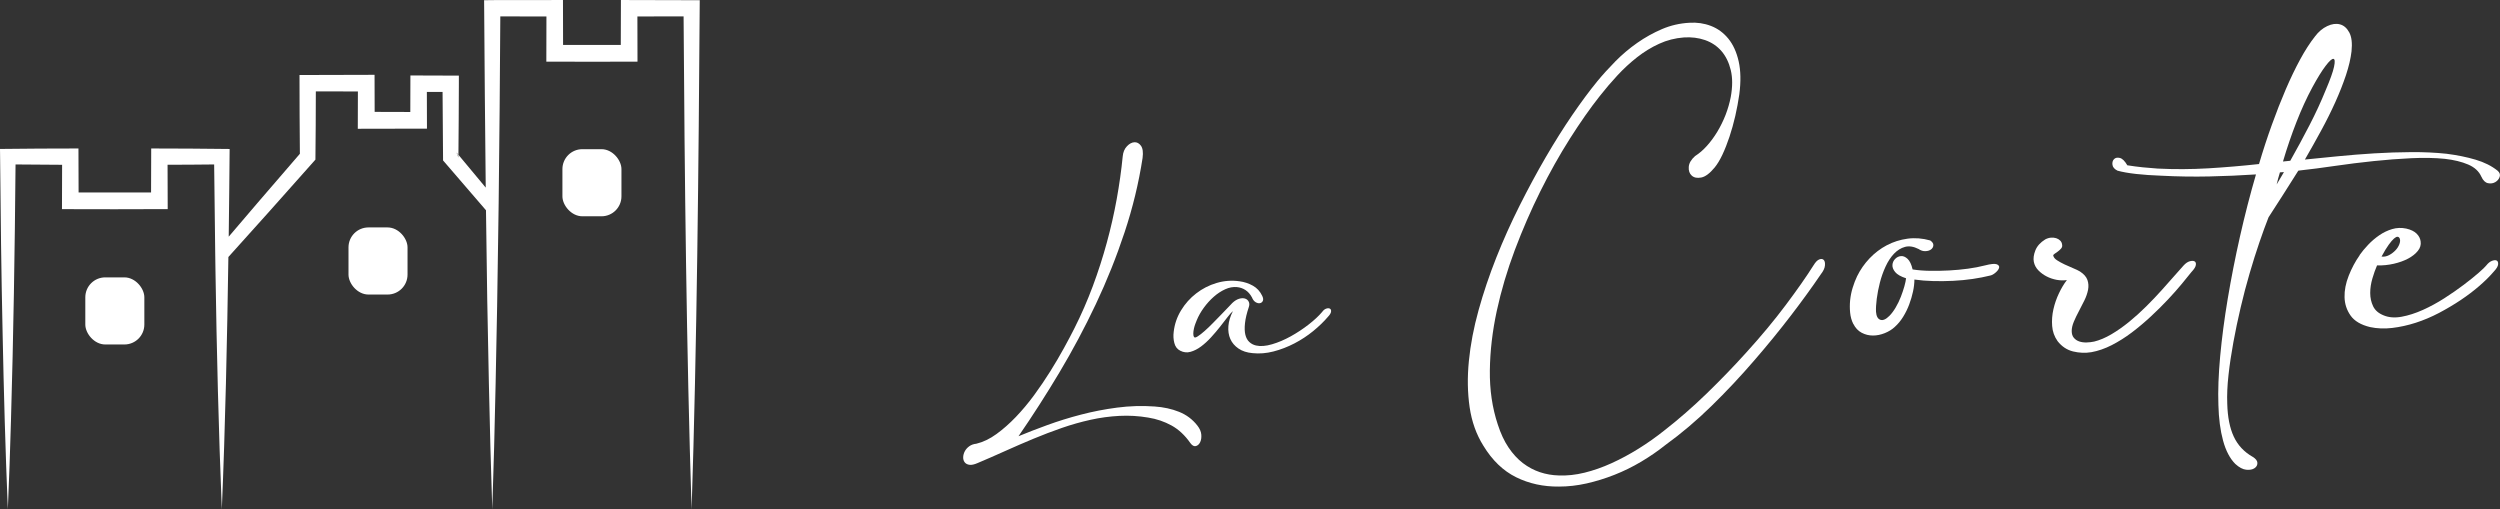
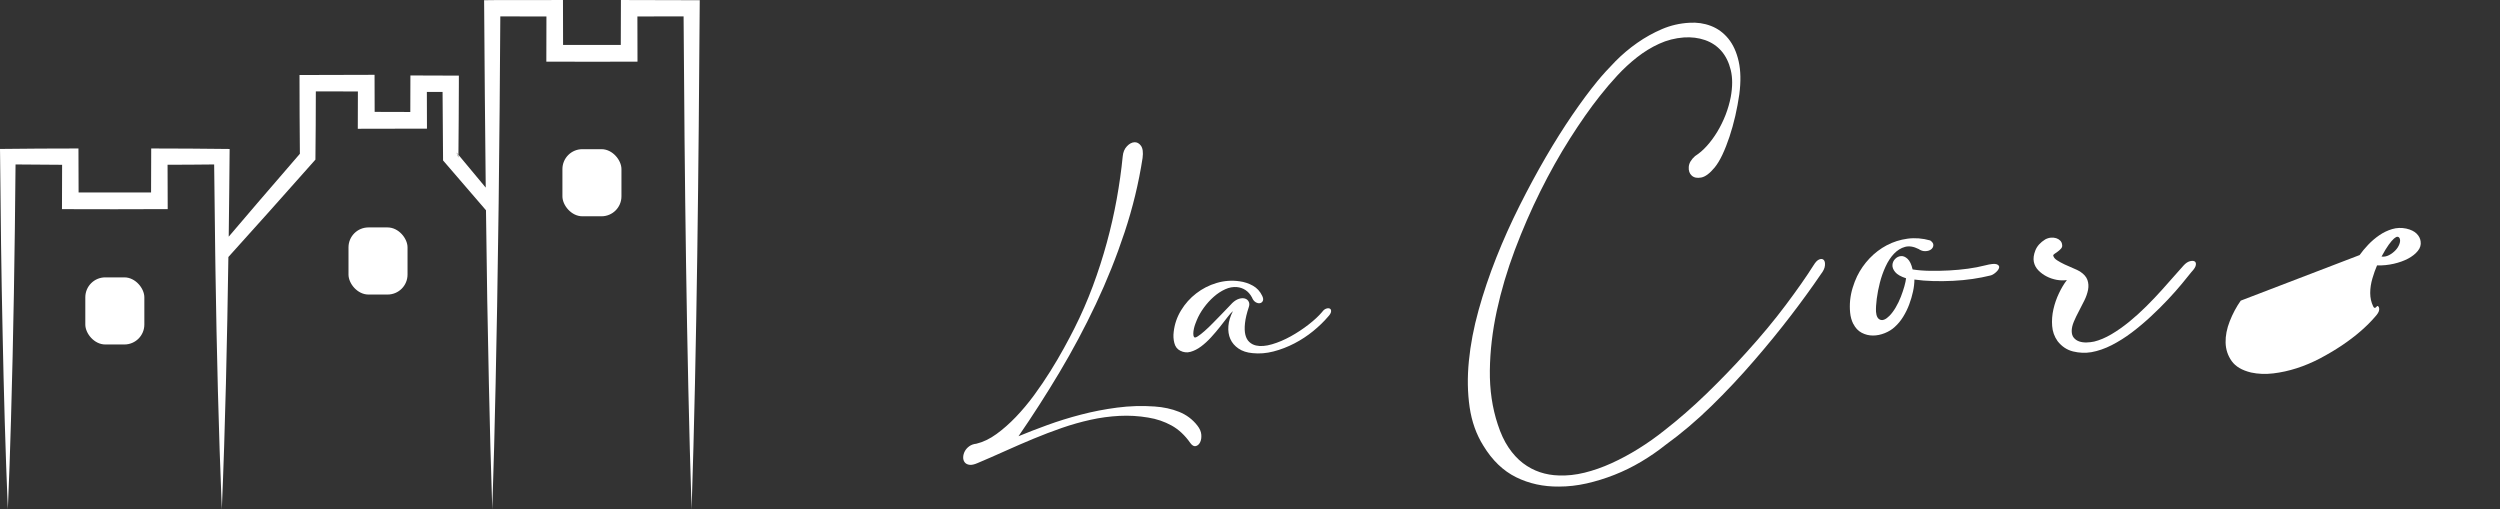
<svg xmlns="http://www.w3.org/2000/svg" id="Livello_2" data-name="Livello 2" viewBox="0 0 739.88 150.72">
  <rect x="0" y="0" width="739.88" height="150.72" fill="#333333" stroke="none" />
  <defs>
    <style>
      .cls-1 {
        fill: #fff;
      }
    </style>
  </defs>
  <g id="Livello_1-2" data-name="Livello 1">
    <g>
      <g>
        <path class="cls-1" d="m338.15,46.75c-1.14,7.42-2.92,14.75-5.32,21.99-2.4,7.24-5.23,14.32-8.5,21.24-3.27,6.92-6.86,13.66-10.77,20.21-3.91,6.55-7.96,12.86-12.13,18.91,2.58-1.07,5.45-2.18,8.58-3.32,3.14-1.14,6.44-2.17,9.91-3.07,3.47-.91,7.04-1.6,10.72-2.08,3.67-.48,7.36-.59,11.05-.33,2.66.18,5.08.71,7.25,1.58,2.18.87,3.99,2.22,5.43,4.07.7.89,1.09,1.78,1.16,2.69.07.9-.05,1.66-.36,2.27-.31.61-.74.98-1.27,1.11-.54.13-1.06-.16-1.58-.86-1.62-2.33-3.49-4.07-5.59-5.23-2.1-1.16-4.41-1.95-6.92-2.35-2.84-.48-5.69-.65-8.53-.5-2.84.15-5.69.53-8.53,1.16-2.84.63-5.68,1.43-8.5,2.41-2.82.98-5.63,2.05-8.42,3.21-2.79,1.16-5.56,2.36-8.31,3.6-2.75,1.24-5.47,2.43-8.17,3.57-1,.44-1.81.62-2.44.53-.63-.09-1.1-.34-1.41-.75-.31-.41-.46-.91-.44-1.5.02-.59.17-1.17.47-1.74.3-.57.74-1.07,1.33-1.5.59-.42,1.29-.67,2.1-.75,1.99-.48,3.97-1.43,5.93-2.85,1.96-1.42,3.88-3.11,5.76-5.07,1.88-1.96,3.68-4.11,5.4-6.45,1.72-2.34,3.31-4.7,4.79-7.06,1.48-2.36,2.82-4.65,4.04-6.87,1.22-2.22,2.25-4.17,3.1-5.87,2.03-4.02,3.84-8.17,5.43-12.43,1.59-4.26,2.97-8.56,4.15-12.88,1.18-4.32,2.16-8.63,2.94-12.93.77-4.3,1.37-8.5,1.77-12.6.11-1.25.53-2.26,1.25-3.02.72-.76,1.46-1.15,2.22-1.19.76-.04,1.4.31,1.94,1.05.53.74.69,1.94.47,3.6Z" />
        <path class="cls-1" d="m364.85,92.11c-.41.33-.93.92-1.58,1.77-.65.85-1.38,1.79-2.19,2.82-.81,1.03-1.7,2.08-2.66,3.13-.96,1.05-1.95,1.96-2.96,2.71-1.02.76-2.05,1.28-3.1,1.58-1.05.3-2.08.19-3.07-.33-.89-.44-1.47-1.2-1.74-2.27-.28-1.07-.34-2.18-.19-3.32.26-2.29.99-4.41,2.19-6.37,1.2-1.96,2.69-3.63,4.49-5.01,1.79-1.38,3.79-2.41,6.01-3.07,2.21-.66,4.49-.83,6.81-.5,1.4.19,2.71.62,3.93,1.3,1.22.68,2.14,1.69,2.77,3.02.3.63.35,1.13.17,1.5-.18.37-.47.59-.86.66-.39.07-.81-.03-1.27-.3-.46-.28-.82-.75-1.08-1.41-.52-.96-1.16-1.69-1.94-2.19-.77-.5-1.61-.78-2.49-.86-1.15-.11-2.31.1-3.49.64-1.18.54-2.31,1.27-3.38,2.22-1.07.94-2.05,2.02-2.94,3.24-.89,1.22-1.59,2.46-2.1,3.71-.11.26-.25.61-.41,1.05-.17.44-.31.91-.42,1.41-.11.5-.18.98-.19,1.44-.02.46.06.82.25,1.08.15.22.51.15,1.08-.22.57-.37,1.25-.89,2.02-1.58.78-.68,1.6-1.47,2.46-2.35.87-.89,1.7-1.73,2.49-2.55.79-.81,1.49-1.53,2.08-2.16.59-.63.98-1.03,1.16-1.22.66-.63,1.33-1.04,1.99-1.25.66-.2,1.25-.23,1.74-.08.5.15.87.44,1.11.89.24.44.27.96.08,1.55-.63,1.88-1.02,3.51-1.16,4.87-.15,1.37-.11,2.5.11,3.41.22.9.61,1.62,1.16,2.13.55.52,1.22.87,1.99,1.05,1.33.3,2.91.18,4.74-.36,1.83-.53,3.67-1.32,5.54-2.35,1.86-1.03,3.63-2.2,5.29-3.49,1.66-1.29,2.99-2.53,3.99-3.71.37-.52.77-.85,1.22-1,.44-.15.8-.15,1.08,0,.28.15.4.43.36.86-.04.42-.33.93-.89,1.52-1.22,1.44-2.69,2.86-4.4,4.26-1.72,1.4-3.57,2.62-5.56,3.65-1.99,1.03-4.05,1.83-6.17,2.38-2.12.55-4.2.72-6.23.5-1.66-.15-3.05-.6-4.15-1.36-1.11-.76-1.91-1.7-2.41-2.82-.5-1.13-.69-2.4-.58-3.82.11-1.42.55-2.89,1.33-4.4Z" />
      </g>
      <g>
        <path class="cls-1" d="m472.65,24.14c1.64-1.99,3.46-3.99,5.45-6.01,1.99-2.01,4.14-3.83,6.46-5.45,2.31-1.62,4.75-2.97,7.31-4.07,2.56-1.09,5.26-1.72,8.1-1.87,2.24-.15,4.37.16,6.38.93,2.01.77,3.73,2.03,5.15,3.77,1.42,1.74,2.44,3.98,3.06,6.72.62,2.74.68,6,.19,9.78-.3,2.09-.7,4.22-1.19,6.38-.5,2.16-1.07,4.22-1.72,6.16-.65,1.94-1.34,3.71-2.09,5.3-.75,1.59-1.52,2.86-2.31,3.81-1.44,1.74-2.76,2.72-3.96,2.95s-2.13.04-2.8-.56c-.67-.6-.97-1.46-.89-2.57.07-1.12.71-2.2,1.9-3.25,1.19-.75,2.35-1.74,3.47-2.99,1.12-1.24,2.15-2.65,3.1-4.22.94-1.57,1.75-3.22,2.43-4.96.67-1.74,1.18-3.51,1.53-5.3.55-3.03.55-5.68,0-7.95-.55-2.26-1.47-4.14-2.76-5.63-1.29-1.49-2.91-2.57-4.85-3.25-1.94-.67-4.03-.93-6.27-.78-2.59.2-5.03.82-7.31,1.87-2.29,1.04-4.47,2.38-6.53,3.99-2.06,1.62-4.02,3.42-5.86,5.41-1.84,1.99-3.58,4.03-5.22,6.12-2.84,3.58-5.78,7.79-8.84,12.61-3.06,4.83-5.97,10.01-8.73,15.56-2.76,5.55-5.27,11.33-7.54,17.35-2.26,6.02-4.04,12.03-5.34,18.02-1.29,6-1.98,11.87-2.05,17.61-.07,5.75.71,11.08,2.35,16.01.85,2.64,1.9,4.9,3.17,6.79,1.27,1.89,2.69,3.43,4.25,4.63,1.57,1.19,3.25,2.09,5.04,2.69,1.79.6,3.66.92,5.6.97,2.44.1,4.97-.17,7.61-.82,2.64-.65,5.3-1.58,7.98-2.8,2.69-1.22,5.35-2.65,7.98-4.29,2.64-1.64,5.17-3.43,7.61-5.37,4.28-3.33,8.47-6.99,12.58-10.97,4.1-3.98,8-8.01,11.68-12.09,4.43-4.88,8.35-9.59,11.75-14.14,3.41-4.55,6.13-8.44,8.17-11.68.6-.99,1.18-1.59,1.75-1.79.57-.2,1.01-.14,1.31.19.3.32.41.87.34,1.64-.07.77-.46,1.6-1.16,2.5-2.64,3.88-5.62,8-8.96,12.35-3.33,4.35-6.94,8.77-10.82,13.25-4.03,4.68-8.25,9.17-12.65,13.47-4.4,4.3-8.94,8.15-13.62,11.53-2.24,1.79-4.64,3.44-7.2,4.96-2.56,1.52-5.2,2.81-7.91,3.88-2.71,1.07-5.45,1.91-8.21,2.54-2.76.62-5.49.93-8.17.93-4.63.05-8.86-.87-12.69-2.76-3.83-1.89-7.07-5-9.7-9.33-2.09-3.33-3.45-7.14-4.07-11.42-.62-4.28-.7-8.83-.22-13.66.47-4.83,1.43-9.84,2.87-15.04,1.44-5.2,3.2-10.4,5.26-15.6,2.06-5.2,4.37-10.32,6.9-15.37,2.54-5.05,5.12-9.84,7.76-14.37,2.64-4.53,5.26-8.69,7.87-12.5,2.61-3.81,5.04-7.08,7.28-9.81Z" />
        <path class="cls-1" d="m548.48,95.86c-.5-.99-.81-2.1-.93-3.32-.12-1.22-.12-2.45,0-3.69.13-1.24.37-2.47.75-3.69.37-1.22.81-2.35,1.31-3.4.95-1.94,2.18-3.71,3.69-5.3,1.52-1.59,3.22-2.88,5.11-3.88,1.89-.99,3.93-1.64,6.12-1.94,2.19-.3,4.43-.12,6.72.52.65.45.96.92.93,1.42-.03.5-.25.91-.67,1.23-.42.32-.98.5-1.68.52-.7.03-1.37-.19-2.01-.63-1.49-.75-2.84-.96-4.03-.63-1.19.32-2.28,1-3.25,2.01-.97,1.02-1.8,2.29-2.5,3.81-.7,1.52-1.26,3.1-1.68,4.74-.42,1.64-.73,3.23-.93,4.78-.2,1.54-.27,2.84-.22,3.88.1,1.29.52,2.08,1.27,2.35.75.27,1.64-.11,2.69-1.16.65-.65,1.27-1.48,1.87-2.5.6-1.02,1.11-2.08,1.53-3.17.42-1.09.77-2.13,1.04-3.1.27-.97.43-1.75.49-2.35-1.54-.5-2.61-1.11-3.21-1.83-.6-.72-.87-1.43-.82-2.13.05-.7.32-1.29.82-1.79s1.07-.77,1.72-.82c.65-.05,1.29.22,1.94.82s1.14,1.64,1.49,3.13c1.59.25,3.32.39,5.19.41,1.87.03,3.74-.01,5.63-.11,1.89-.1,3.74-.27,5.56-.52,1.82-.25,3.5-.57,5.04-.97,1.74-.45,2.9-.56,3.47-.34.57.22.81.56.71,1.01-.1.45-.44.92-1.01,1.42-.57.5-1.11.8-1.6.9-1.59.4-3.32.73-5.19,1.01-1.87.27-3.79.46-5.78.56-1.99.1-3.97.12-5.93.07-1.97-.05-3.82-.2-5.56-.45,0,1.1-.14,2.28-.41,3.54-.27,1.27-.65,2.54-1.12,3.81-.47,1.27-1.07,2.49-1.79,3.66-.72,1.17-1.56,2.18-2.5,3.02-.8.75-1.78,1.36-2.95,1.83-1.17.47-2.34.71-3.51.71s-2.28-.27-3.32-.82c-1.04-.55-1.87-1.42-2.46-2.61Z" />
        <path class="cls-1" d="m648.63,80.42c-.75.95-1.72,2.14-2.91,3.58-1.19,1.44-2.56,2.99-4.1,4.63-1.54,1.64-3.22,3.31-5.04,5-1.82,1.69-3.69,3.27-5.63,4.74-1.94,1.47-3.93,2.72-5.97,3.77-2.04,1.04-4.06,1.74-6.04,2.09-1.79.3-3.6.22-5.41-.22-1.82-.45-3.35-1.47-4.59-3.06-.95-1.34-1.48-2.84-1.6-4.48-.13-1.64,0-3.28.37-4.93.37-1.64.92-3.22,1.64-4.74.72-1.52,1.5-2.82,2.35-3.92-1,.15-2.01.12-3.06-.07-1.05-.2-2.03-.53-2.95-1.01-.92-.47-1.73-1.07-2.43-1.79-.7-.72-1.14-1.55-1.34-2.5-.2-.99-.05-2.13.45-3.4.5-1.27,1.47-2.35,2.91-3.25.55-.3,1.11-.47,1.68-.52.57-.05,1.09,0,1.57.15.47.15.87.39,1.19.71.32.32.51.71.56,1.16.1.45.01.83-.26,1.16-.27.32-.6.62-.97.9-.37.27-.71.51-1.01.71-.3.2-.42.37-.37.52.1.5.47.96,1.12,1.38.65.42,1.39.83,2.24,1.23.85.4,1.69.77,2.54,1.12.84.35,1.52.67,2.01.97,1.14.75,1.88,1.58,2.2,2.5.32.92.38,1.89.19,2.91-.2,1.02-.56,2.07-1.08,3.13-.52,1.07-1.07,2.14-1.64,3.21-.57,1.07-1.07,2.1-1.49,3.1-.42,1-.63,1.92-.63,2.76s.21,1.52.63,2.01c.42.5.96.86,1.6,1.08.65.22,1.37.32,2.16.3.8-.03,1.54-.11,2.24-.26,1.64-.4,3.35-1.12,5.11-2.16,1.77-1.04,3.52-2.28,5.26-3.69,1.74-1.42,3.43-2.95,5.08-4.59s3.16-3.23,4.55-4.78c1.39-1.54,2.65-2.96,3.77-4.25,1.12-1.29,2.03-2.31,2.72-3.06.6-.65,1.19-1.06,1.79-1.23.6-.17,1.07-.17,1.42,0,.35.17.49.54.41,1.08-.07.55-.49,1.22-1.23,2.01Z" />
-         <path class="cls-1" d="m629.6,48.92c1.59.25,3.12.45,4.59.6s2.92.27,4.37.37c4.98.25,9.96.22,14.96-.07,5-.3,10.01-.72,15.04-1.27,1.19-4.03,2.46-7.91,3.81-11.64,1.34-3.73,2.71-7.21,4.1-10.45,1.39-3.23,2.81-6.18,4.25-8.84,1.44-2.66,2.91-4.94,4.4-6.83,1.04-1.39,2.25-2.41,3.62-3.06,1.37-.65,2.62-.82,3.77-.52,1.14.3,2.06,1.09,2.76,2.39.7,1.29.92,3.16.67,5.6-.25,2.14-.8,4.48-1.64,7.02-.85,2.54-1.89,5.19-3.13,7.95-1.24,2.76-2.65,5.59-4.22,8.47-1.57,2.89-3.17,5.75-4.81,8.58,2.99-.3,6.23-.62,9.74-.97,3.51-.35,7.1-.63,10.78-.86,3.68-.22,7.35-.35,11.01-.37,3.66-.02,7.13.14,10.41.49,3.13.4,6,.98,8.58,1.75,2.59.77,4.75,1.85,6.49,3.25.65.55.86,1.16.63,1.83-.22.67-.66,1.19-1.31,1.57-.65.37-1.37.47-2.16.3-.8-.17-1.44-.81-1.94-1.9-.7-1.59-2-2.8-3.92-3.62-1.92-.82-4.22-1.38-6.9-1.68-2.94-.3-6.23-.36-9.89-.19-3.66.17-7.4.46-11.23.86-3.83.4-7.63.87-11.38,1.42-3.76.55-7.2,1-10.34,1.34-.15.05-.32.07-.52.07-1.59,2.54-3.14,4.98-4.63,7.31-1.49,2.34-2.89,4.5-4.18,6.49-.85,2.14-1.75,4.63-2.72,7.46s-1.93,5.87-2.87,9.1c-.95,3.23-1.83,6.59-2.65,10.08-.82,3.48-1.54,6.92-2.16,10.3-.62,3.38-1.11,6.63-1.45,9.74-.35,3.11-.47,5.93-.37,8.47.1,3.98.75,7.24,1.94,9.78,1.19,2.54,3.06,4.53,5.6,5.97.9.55,1.36,1.14,1.38,1.79.02.65-.26,1.17-.86,1.57-.6.4-1.41.55-2.43.45-1.02-.1-2.1-.67-3.25-1.72-1.59-1.59-2.8-3.89-3.62-6.9-.82-3.01-1.28-6.53-1.38-10.56-.15-4.18.03-8.97.52-14.37.5-5.4,1.24-11.08,2.24-17.05,1-5.97,2.2-12.1,3.62-18.4,1.42-6.29,3-12.43,4.74-18.4-4.58.3-9.18.5-13.81.6-4.63.1-9.35.03-14.18-.22-2.78-.1-5.29-.27-7.5-.52-2.21-.25-4.04-.57-5.49-.97-.9-.45-1.39-1.02-1.49-1.72-.1-.7.05-1.26.45-1.68.4-.42.97-.55,1.72-.37.75.17,1.49.91,2.24,2.2Zm46.35,2.01c-.2,0-.4.01-.6.04-.2.03-.4.04-.6.04-.2.6-.37,1.19-.52,1.79-.15.6-.3,1.19-.45,1.79l2.16-3.66Zm8.43-25.15c-1.69,3.13-3.27,6.58-4.74,10.34-1.47,3.76-2.8,7.65-3.99,11.68l2.16-.22c1.94-3.43,3.83-6.93,5.67-10.49,1.84-3.56,3.43-7,4.78-10.34,1.34-3.13,2.18-5.46,2.5-6.98.32-1.52.26-2.3-.19-2.35-.45-.05-1.22.65-2.31,2.09-1.1,1.44-2.39,3.53-3.88,6.27Z" />
-         <path class="cls-1" d="m698.33,75.49c.7-.99,1.54-2.01,2.54-3.06.99-1.04,2.09-1.98,3.28-2.8s2.46-1.43,3.81-1.83c1.34-.4,2.74-.45,4.18-.15,1.34.3,2.36.8,3.06,1.49.7.7,1.09,1.47,1.19,2.31.15,1-.12,1.93-.82,2.8-.7.87-1.66,1.63-2.87,2.28-1.22.65-2.64,1.16-4.25,1.53-1.62.37-3.27.54-4.96.49-.5,1.15-.96,2.44-1.38,3.88-.42,1.44-.64,2.87-.64,4.29s.29,2.72.86,3.92c.57,1.19,1.6,2.09,3.1,2.69,1.54.65,3.32.78,5.34.41,2.01-.37,4.1-1.04,6.27-2.01,2.16-.97,4.29-2.13,6.38-3.47,2.09-1.34,4-2.67,5.75-3.99,1.74-1.32,3.21-2.5,4.4-3.54,1.19-1.04,1.94-1.77,2.24-2.16.55-.7,1.12-1.16,1.72-1.38s1.06-.25,1.38-.07c.32.17.46.55.41,1.12-.05.57-.47,1.28-1.27,2.13-1.14,1.34-2.56,2.75-4.25,4.22-1.69,1.47-3.55,2.87-5.56,4.22-2.01,1.34-4.15,2.61-6.42,3.81-2.27,1.19-4.57,2.16-6.9,2.91-2.34.75-4.65,1.26-6.94,1.53-2.29.27-4.48.19-6.57-.26-2.69-.65-4.6-1.78-5.75-3.4-1.14-1.62-1.74-3.43-1.79-5.45s.36-4.13,1.23-6.34c.87-2.21,1.95-4.24,3.25-6.08Zm11.87-4.93c-.15-.3-.36-.46-.63-.49-.27-.02-.62.15-1.05.52s-.95.98-1.57,1.83c-.62.85-1.33,2.02-2.13,3.51.75.1,1.48-.04,2.2-.41.72-.37,1.35-.85,1.9-1.42.55-.57.94-1.19,1.19-1.87s.27-1.23.07-1.68Z" />
+         <path class="cls-1" d="m698.33,75.49c.7-.99,1.54-2.01,2.54-3.06.99-1.04,2.09-1.98,3.28-2.8s2.46-1.43,3.81-1.83c1.34-.4,2.74-.45,4.18-.15,1.34.3,2.36.8,3.06,1.49.7.7,1.09,1.47,1.19,2.31.15,1-.12,1.93-.82,2.8-.7.87-1.66,1.63-2.87,2.28-1.22.65-2.64,1.16-4.25,1.53-1.62.37-3.27.54-4.96.49-.5,1.15-.96,2.44-1.38,3.88-.42,1.44-.64,2.87-.64,4.29s.29,2.72.86,3.92s1.06-.25,1.38-.07c.32.17.46.55.41,1.12-.05.57-.47,1.28-1.27,2.13-1.14,1.34-2.56,2.75-4.25,4.22-1.69,1.47-3.55,2.87-5.56,4.22-2.01,1.34-4.15,2.61-6.42,3.81-2.27,1.19-4.57,2.16-6.9,2.91-2.34.75-4.65,1.26-6.94,1.53-2.29.27-4.48.19-6.57-.26-2.69-.65-4.6-1.78-5.75-3.4-1.14-1.62-1.74-3.43-1.79-5.45s.36-4.13,1.23-6.34c.87-2.21,1.95-4.24,3.25-6.08Zm11.87-4.93c-.15-.3-.36-.46-.63-.49-.27-.02-.62.15-1.05.52s-.95.98-1.57,1.83c-.62.85-1.33,2.02-2.13,3.51.75.1,1.48-.04,2.2-.41.72-.37,1.35-.85,1.9-1.42.55-.57.94-1.19,1.19-1.87s.27-1.23.07-1.68Z" />
      </g>
    </g>
    <g>
      <path class="cls-1" d="m135.12,45.16c.18.22.36.43.55.65-.01.27-.01.55-.01.82l-.54-1.47Z" />
      <rect class="cls-1" x="103.14" y="67.32" width="17.47" height="19.86" rx="5.9" ry="5.9" transform="translate(223.75 154.49) rotate(180)" />
      <rect class="cls-1" x="25.25" y="82.08" width="17.47" height="19.86" rx="5.9" ry="5.9" transform="translate(67.97 184.03) rotate(180)" />
      <path class="cls-1" d="m207.09.06c-.33,48.89-.82,101.95-2.41,150.66-1.52-47.02-2.07-98.52-2.37-145.87l-13.67.02c.02,4.25.01,12.22.03,13.37-8.16.03-16.34.05-24.5.01h-2.48c.01-1.15.03-9.12.03-13.37l-13.65-.03c-.1,17.22-.26,36.31-.49,55.3-.03,2.11-.06,4.22-.09,6.33-.21,16.38-.49,32.52-.81,47.17-.24,12.36-.59,24.72-.99,37.07-.4-12.35-.75-24.71-1-37.07-.37-15.88-.65-33.58-.86-51.42-4.56-5.28-9.16-10.62-12.17-14.13l-.54-.62v-.85c-.04-6.47-.12-12.95-.14-19.43h-4.65c.02,3.6.01,9.6.03,10.87-3.51,0-16.96.03-20.47.04,0-1.32.02-7.39.03-11.04l-12.45-.03c0,6.73-.05,13.47-.12,20.2l-.56.63-13.12,14.75c-3.68,4.11-7.8,8.69-12.08,13.44-.37,24.7-.91,50.03-1.94,74.66-.96-23.36-1.52-46.92-1.88-70.42-.03-1.85-.06-3.71-.08-5.56-.13-8.7-.23-17.4-.31-26.07-4.6.05-9.19.09-13.79.09.01,4.18.02,11.98.04,13.13h-2.47c-6.56.05-19.78.04-26.35.01h-2.47c.01-1.13.03-8.95.04-13.13-4.59-.01-9.18-.05-13.78-.1-.22,25.32-.62,50.64-1.36,75.96-.24,8.7-.55,17.39-.92,26.09-.73-17.39-1.2-34.78-1.55-52.18C.39,81.15.18,63.75.03,46.36l-.03-2.28c7.73-.08,15.49-.15,23.22-.14.03.96.03,8.82.04,13.03,6.12-.02,15.34-.02,21.45-.01.02-4.2.04-12.01.04-13.02,7.73-.01,15.49.07,23.21.15-.1,8.65-.13,17.3-.27,25.95,3.07-3.61,6.03-7.07,8.75-10.25l12.31-14.28c-.07-7.77-.11-15.55-.11-23.31,3.46-.01,18.76-.06,22.21-.06.01,1.05.02,7.29.03,10.97l10.55.03c.01-3.62.03-9.73.03-10.81,1.66-.01,10.11.04,11.93.04h2.41v2.41c0,7.01-.08,14.02-.13,21.03-.19-.22-.37-.43-.55-.65l.54,1.47c0-.27,0-.55.01-.82,2.61,3.14,5.32,6.39,8.08,9.71-.2-18.36-.35-36.65-.46-53.07l-.02-2.39c.33-.09,19.76.01,20.9-.06h2.44c0,.95.02,9,.03,13.29,5.69-.02,11.39-.01,17.08.01.02-4.27.04-12.3.04-13.3,3.43.01,19.9.05,23.33.06Z" />
      <rect class="cls-1" x="166.45" y="44.16" width="17.47" height="19.86" rx="5.9" ry="5.9" transform="translate(350.37 108.17) rotate(180)" />
    </g>
  </g>
</svg>